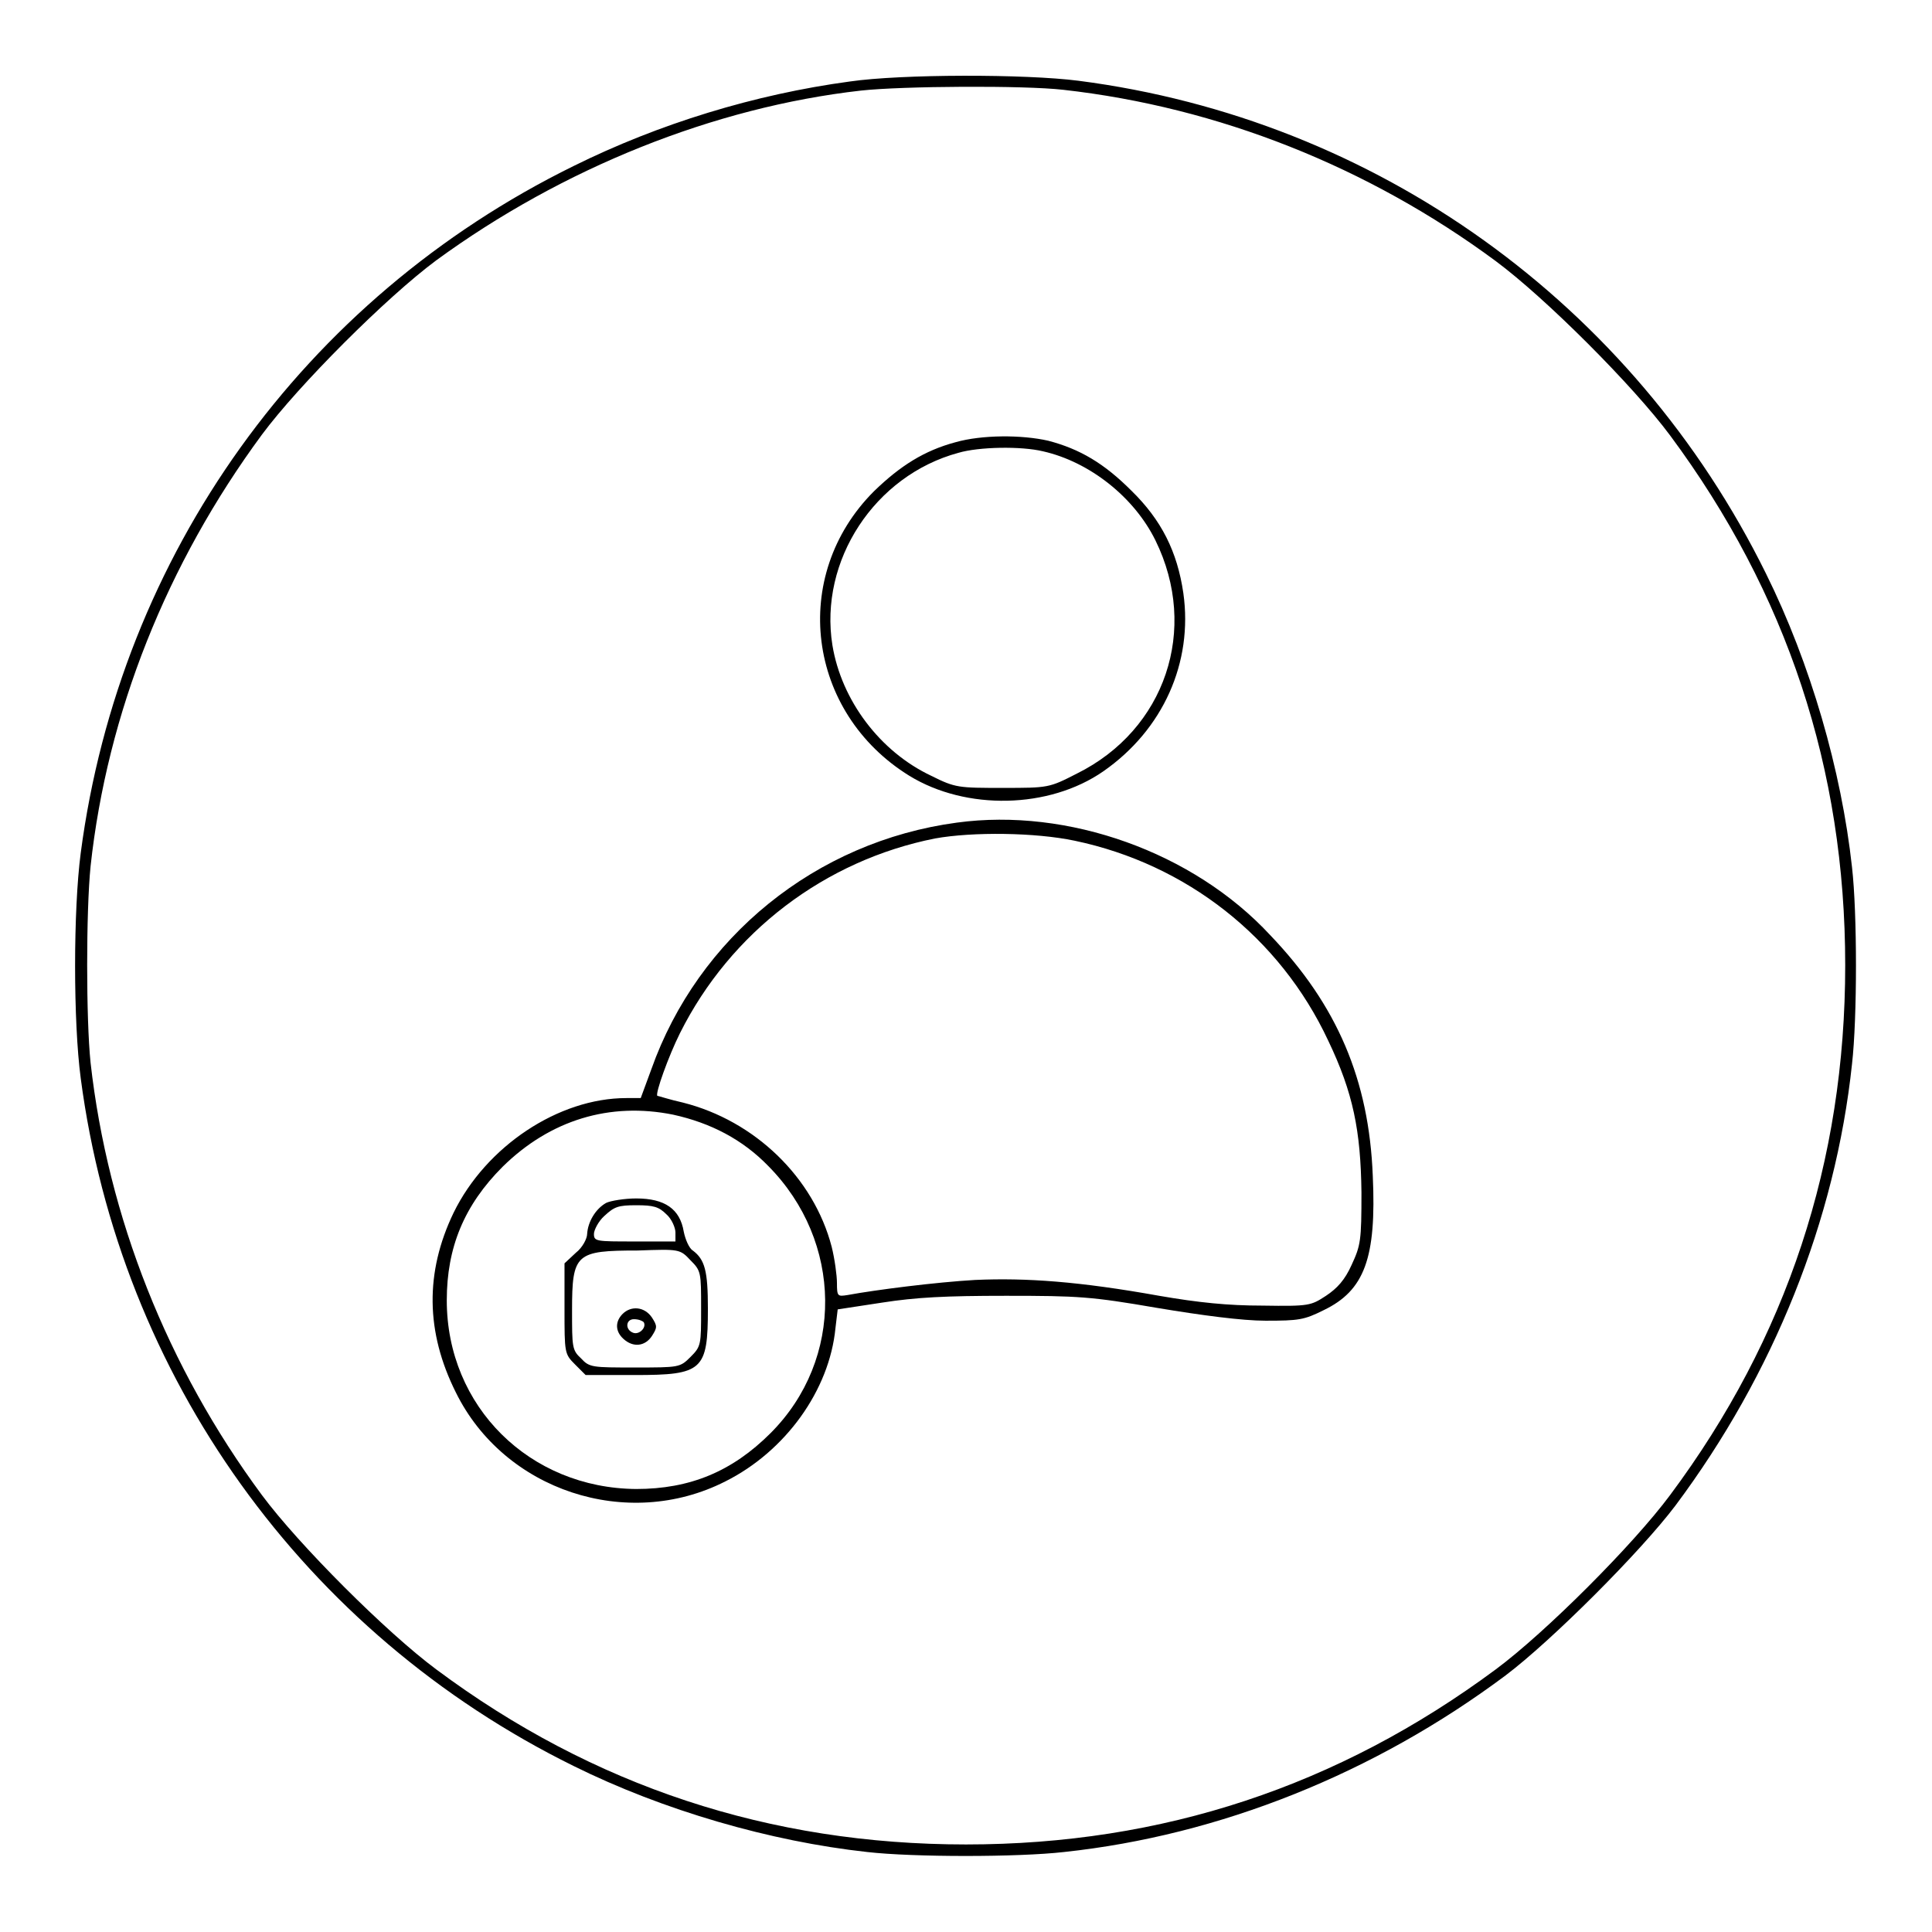
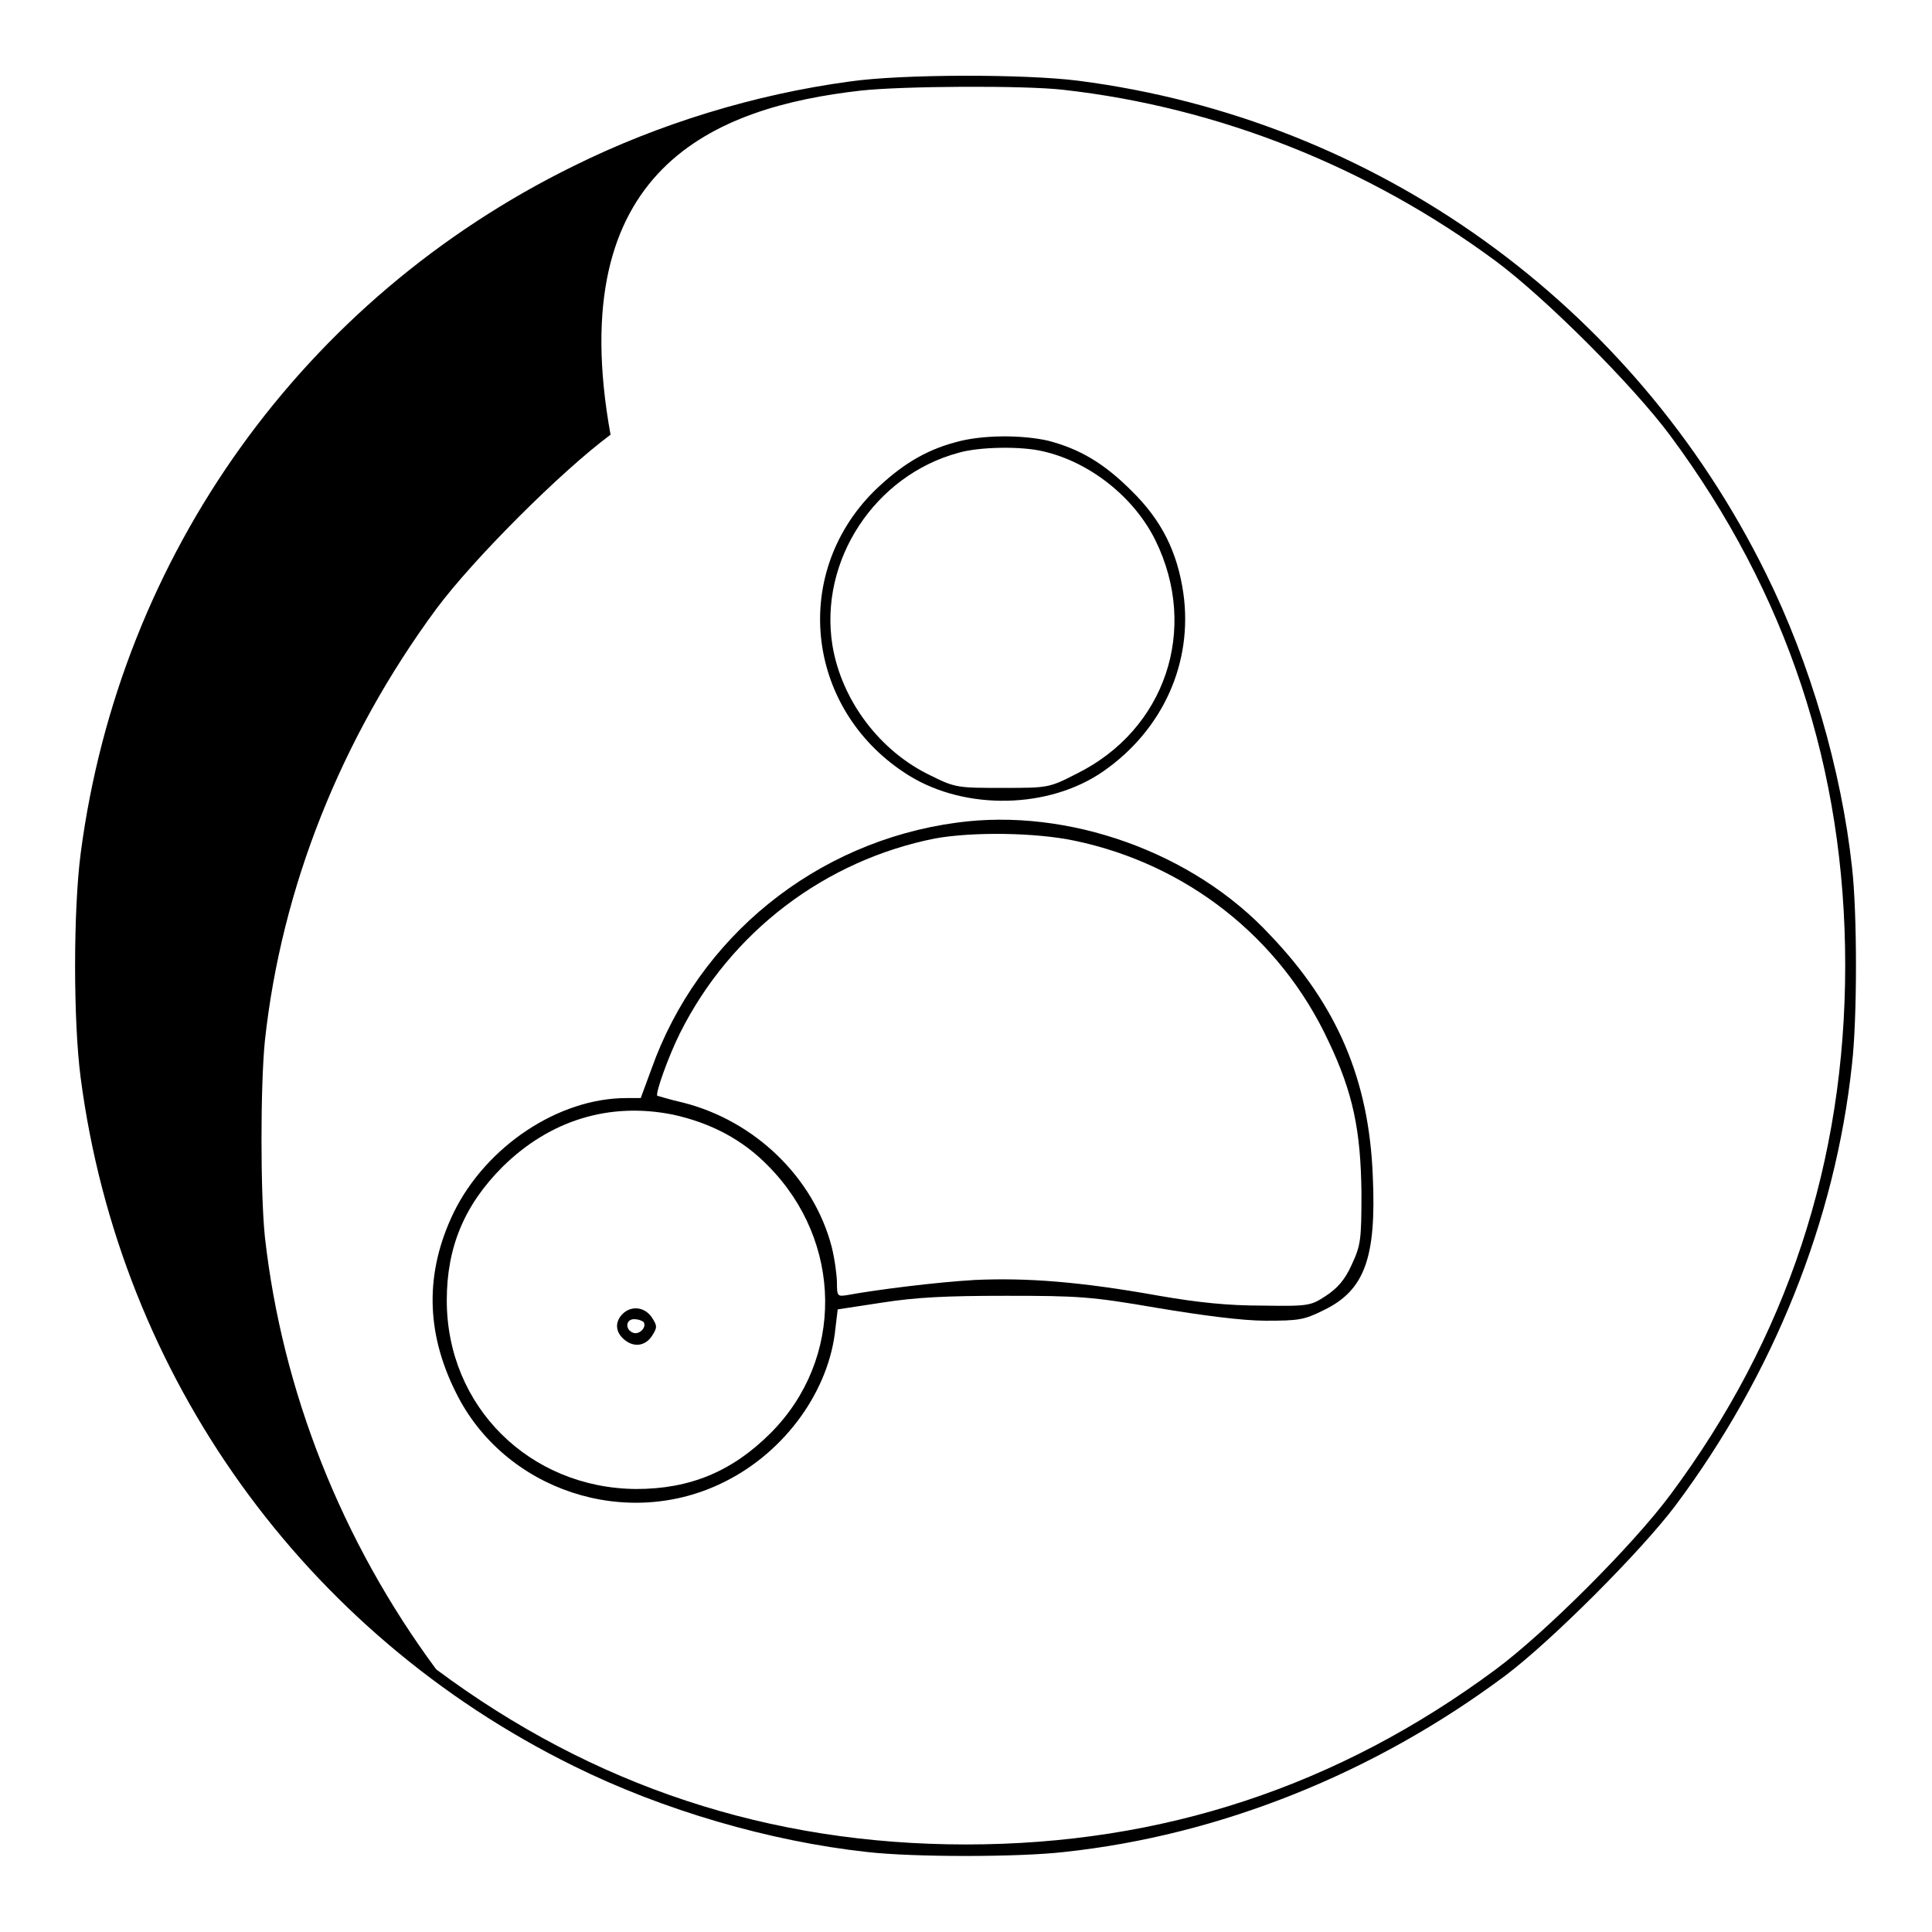
<svg xmlns="http://www.w3.org/2000/svg" version="1.1" x="0px" y="0px" viewBox="0 0 256 256" enable-background="new 0 0 256 256" xml:space="preserve">
  <g>
    <g>
      <g>
-         <path fill="#000000" d="M112.6,10.8c-12.6,1.7-25.3,5.6-36.6,11.2C40.2,39.6,15.9,73.5,10.7,113c-1,7.6-1,22.4,0,29.9c5.2,39.5,29.6,73.5,65.3,91.1c11.9,5.9,26.1,10,38.9,11.4c6.1,0.7,20,0.7,26.1,0c20.6-2.2,41.1-10.4,58.5-23.4c6.1-4.6,17.9-16.4,22.5-22.5c13-17.4,21.2-37.8,23.4-58.5c0.7-6.1,0.7-20,0-26.1c-1.4-12.8-5.5-27-11.4-38.9c-17.6-35.7-51.6-60.2-91.1-65.3C135.9,9.8,119.5,9.8,112.6,10.8z M140.9,11.9c20.5,2.3,40.4,10.2,57.3,22.7c6.6,4.9,18.2,16.5,23.1,23.1c15.5,20.9,23.2,44.2,23.2,70.2c0,26-7.7,49.4-23.2,70.2c-4.9,6.6-16.5,18.2-23.1,23.1c-20.9,15.5-44.2,23.2-70.2,23.2c-26,0-49.4-7.7-70.2-23.2c-6.6-4.9-18.2-16.5-23.1-23.1c-12.5-16.9-20.4-36.8-22.7-57.3c-0.6-5.8-0.6-20,0-26c2.2-20.3,10.1-40.1,22.7-57.2c4.9-6.6,16.5-18.2,23.1-23.1C74.5,22.3,94.6,14.2,114.1,12C119.6,11.4,135.7,11.3,140.9,11.9z" />
+         <path fill="#000000" d="M112.6,10.8c-12.6,1.7-25.3,5.6-36.6,11.2C40.2,39.6,15.9,73.5,10.7,113c-1,7.6-1,22.4,0,29.9c5.2,39.5,29.6,73.5,65.3,91.1c11.9,5.9,26.1,10,38.9,11.4c6.1,0.7,20,0.7,26.1,0c20.6-2.2,41.1-10.4,58.5-23.4c6.1-4.6,17.9-16.4,22.5-22.5c13-17.4,21.2-37.8,23.4-58.5c0.7-6.1,0.7-20,0-26.1c-1.4-12.8-5.5-27-11.4-38.9c-17.6-35.7-51.6-60.2-91.1-65.3C135.9,9.8,119.5,9.8,112.6,10.8z M140.9,11.9c20.5,2.3,40.4,10.2,57.3,22.7c6.6,4.9,18.2,16.5,23.1,23.1c15.5,20.9,23.2,44.2,23.2,70.2c0,26-7.7,49.4-23.2,70.2c-4.9,6.6-16.5,18.2-23.1,23.1c-20.9,15.5-44.2,23.2-70.2,23.2c-26,0-49.4-7.7-70.2-23.2c-12.5-16.9-20.4-36.8-22.7-57.3c-0.6-5.8-0.6-20,0-26c2.2-20.3,10.1-40.1,22.7-57.2c4.9-6.6,16.5-18.2,23.1-23.1C74.5,22.3,94.6,14.2,114.1,12C119.6,11.4,135.7,11.3,140.9,11.9z" />
        <path fill="#000000" d="M126.6,58.6c-4.1,1.1-7.3,3.1-10.8,6.5c-11.2,11.2-8.9,29.3,4.7,37.7c7.5,4.6,18.5,4.4,25.7-0.6c7.9-5.5,11.9-14.4,10.6-23.6c-0.8-5.5-2.9-9.7-6.9-13.6c-3.6-3.6-6.8-5.5-11-6.6C135.4,57.6,130.1,57.6,126.6,58.6z M138.2,59.8c6.2,1.4,12.1,6.1,14.9,11.8c5.8,11.8,1.3,25.1-10.4,30.9c-3.7,1.9-3.8,1.9-9.8,1.9c-5.9,0-6.3,0-9.5-1.6c-6.8-3.2-11.9-10-13.1-17.3C108.5,74.3,115.9,63,127,60C129.7,59.2,135.3,59.1,138.2,59.8z" />
        <path fill="#000000" d="M126.8,109c-18.7,2.5-34.3,15.2-40.5,32.7l-1.4,3.8h-1.9c-9,0-18.6,6.4-22.9,15.2c-3.8,7.9-3.7,15.8,0.3,23.8c6.4,13,22.7,18.4,35.7,11.8c8-4,13.8-12.1,14.6-20.3l0.3-2.5l5.9-0.9c4.5-0.7,8.4-0.9,16.4-0.9c9.6,0,11.3,0.1,20,1.6c6,1,11.3,1.7,14.4,1.7c4.4,0,5.1-0.1,7.7-1.4c5.4-2.6,7-6.9,6.5-17.8c-0.5-12.7-4.7-22.6-13.6-31.9C158.1,112.9,141.5,107,126.8,109z M142.4,111.4c14.8,3.1,27.2,12.8,33.6,26.5c3.3,6.9,4.3,11.9,4.4,20.1c0,6.4-0.1,7-1.3,9.6c-0.9,2-1.9,3.1-3.4,4.1c-2,1.3-2.2,1.4-8.4,1.3c-4.6,0-8.5-0.4-13.7-1.3c-10.6-1.9-17.6-2.4-24.4-2.1c-5.2,0.3-13.1,1.3-16.9,2c-1.3,0.2-1.4,0.2-1.4-1.6c0-1-0.3-3.2-0.7-4.8c-2.4-9.2-10.2-16.7-19.7-19.1c-1.8-0.4-3.3-0.9-3.4-0.9c-0.3-0.3,1.5-5.3,3-8.3c6.7-13.4,19.2-22.9,33.8-25.8C128.9,110.2,137.2,110.3,142.4,111.4z M89.2,147.7c5,1.1,9.2,3.3,12.6,6.8c9.9,10,10.1,25.6,0.3,35.4c-5.1,5.1-10.7,7.4-17.8,7.4c-14.1-0.1-25.1-10.9-25.1-25c0-7,2.3-12.6,7.4-17.7C72.9,148.4,80.8,146,89.2,147.7z" />
-         <path fill="#000000" d="M80.3,159.4c-1.4,0.8-2.4,2.5-2.5,4.1c0,0.6-0.6,1.8-1.5,2.5l-1.5,1.4v6c0,5.9,0,6,1.4,7.4l1.4,1.4h6.5c9,0,9.7-0.6,9.7-8.8c0-5-0.4-6.5-2-7.7c-0.5-0.3-1-1.5-1.2-2.5c-0.5-3-2.5-4.4-6.3-4.4C82.8,158.8,80.9,159.1,80.3,159.4z M88.3,160.9c0.7,0.6,1.2,1.8,1.2,2.4v1.2h-5.4c-5.1,0-5.4,0-5.4-1c0-0.5,0.6-1.7,1.4-2.4c1.3-1.2,1.8-1.4,4.2-1.4C86.6,159.7,87.3,159.9,88.3,160.9z M91.5,167c1.4,1.4,1.4,1.6,1.4,6.4c0,4.8,0,5-1.4,6.4c-1.4,1.4-1.5,1.4-7.4,1.4c-5.6,0-6,0-7.1-1.2c-1.2-1.1-1.2-1.5-1.2-6.4c0-7.5,0.5-7.9,8.7-7.9C90,165.5,90.1,165.5,91.5,167z" />
        <path fill="#000000" d="M82.5,174.1c-1,1-1,2.3,0.1,3.3c1.3,1.2,2.9,1,3.8-0.4c0.7-1.1,0.7-1.3,0-2.4C85.4,173.1,83.6,173,82.5,174.1z M85.3,175.2c0.4,0.7-0.6,1.7-1.4,1.4c-1.1-0.4-1-1.8,0.1-1.8C84.6,174.8,85.1,175,85.3,175.2z" />
      </g>
    </g>
  </g>
</svg>